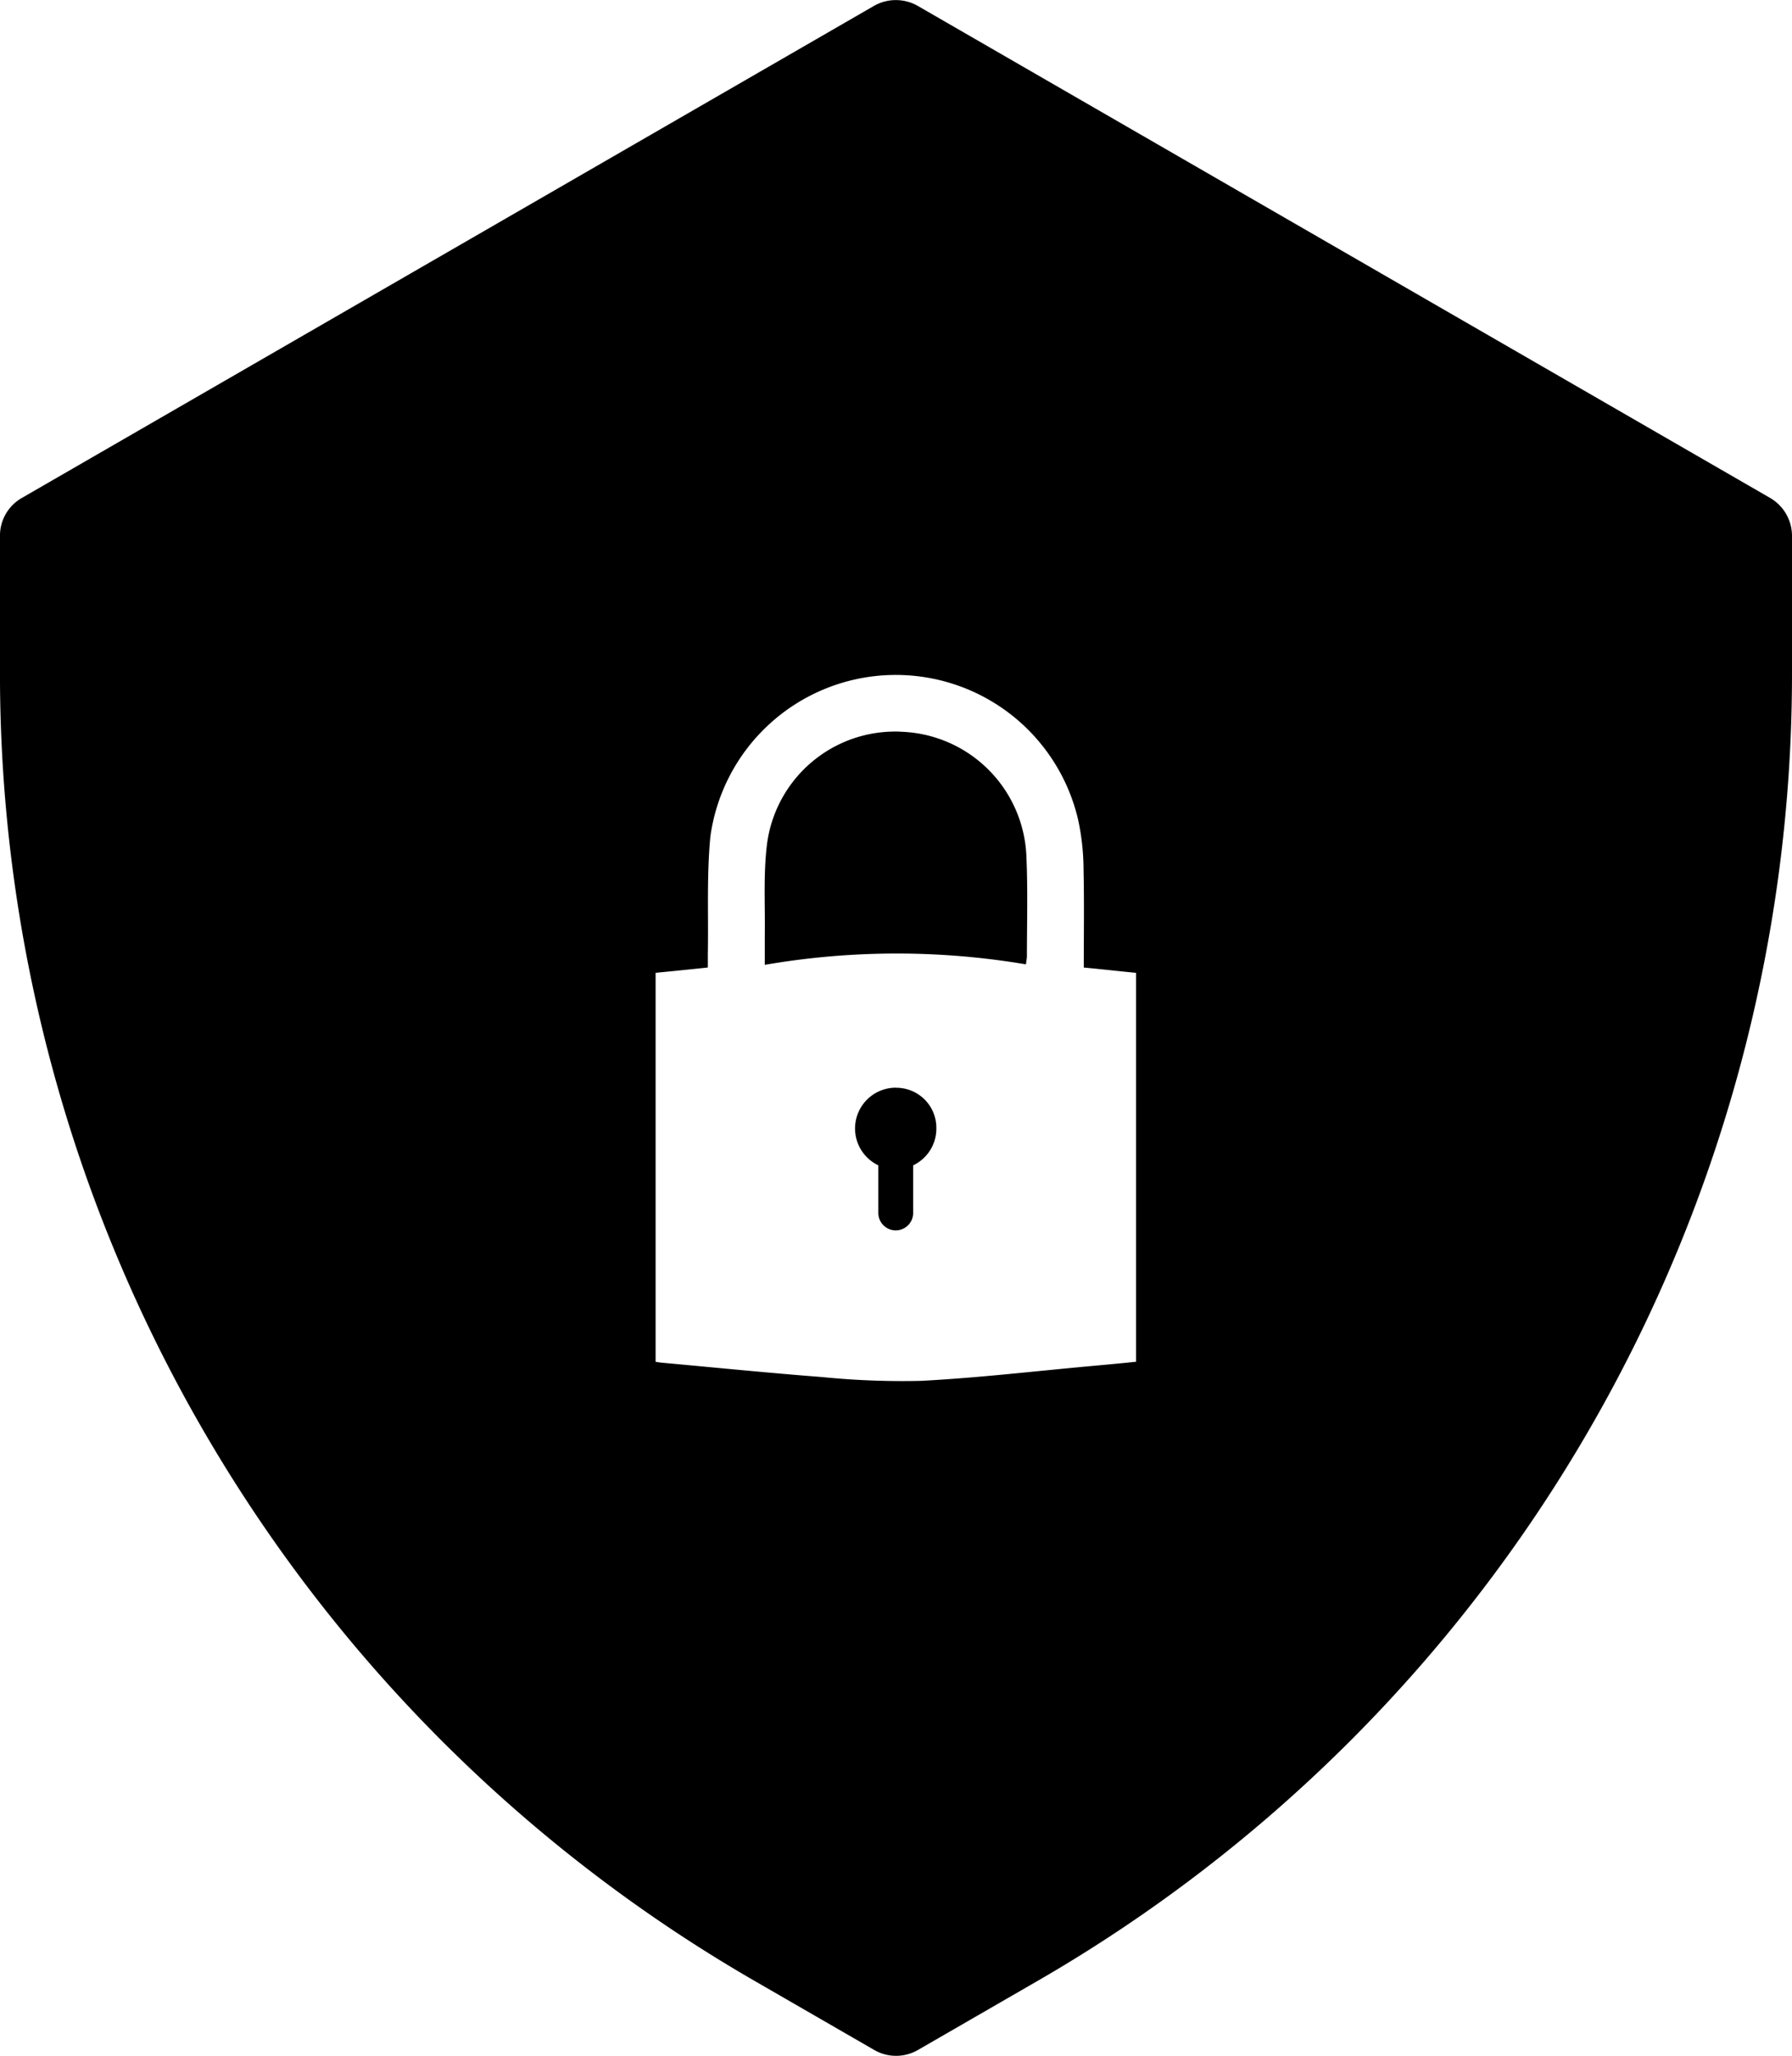
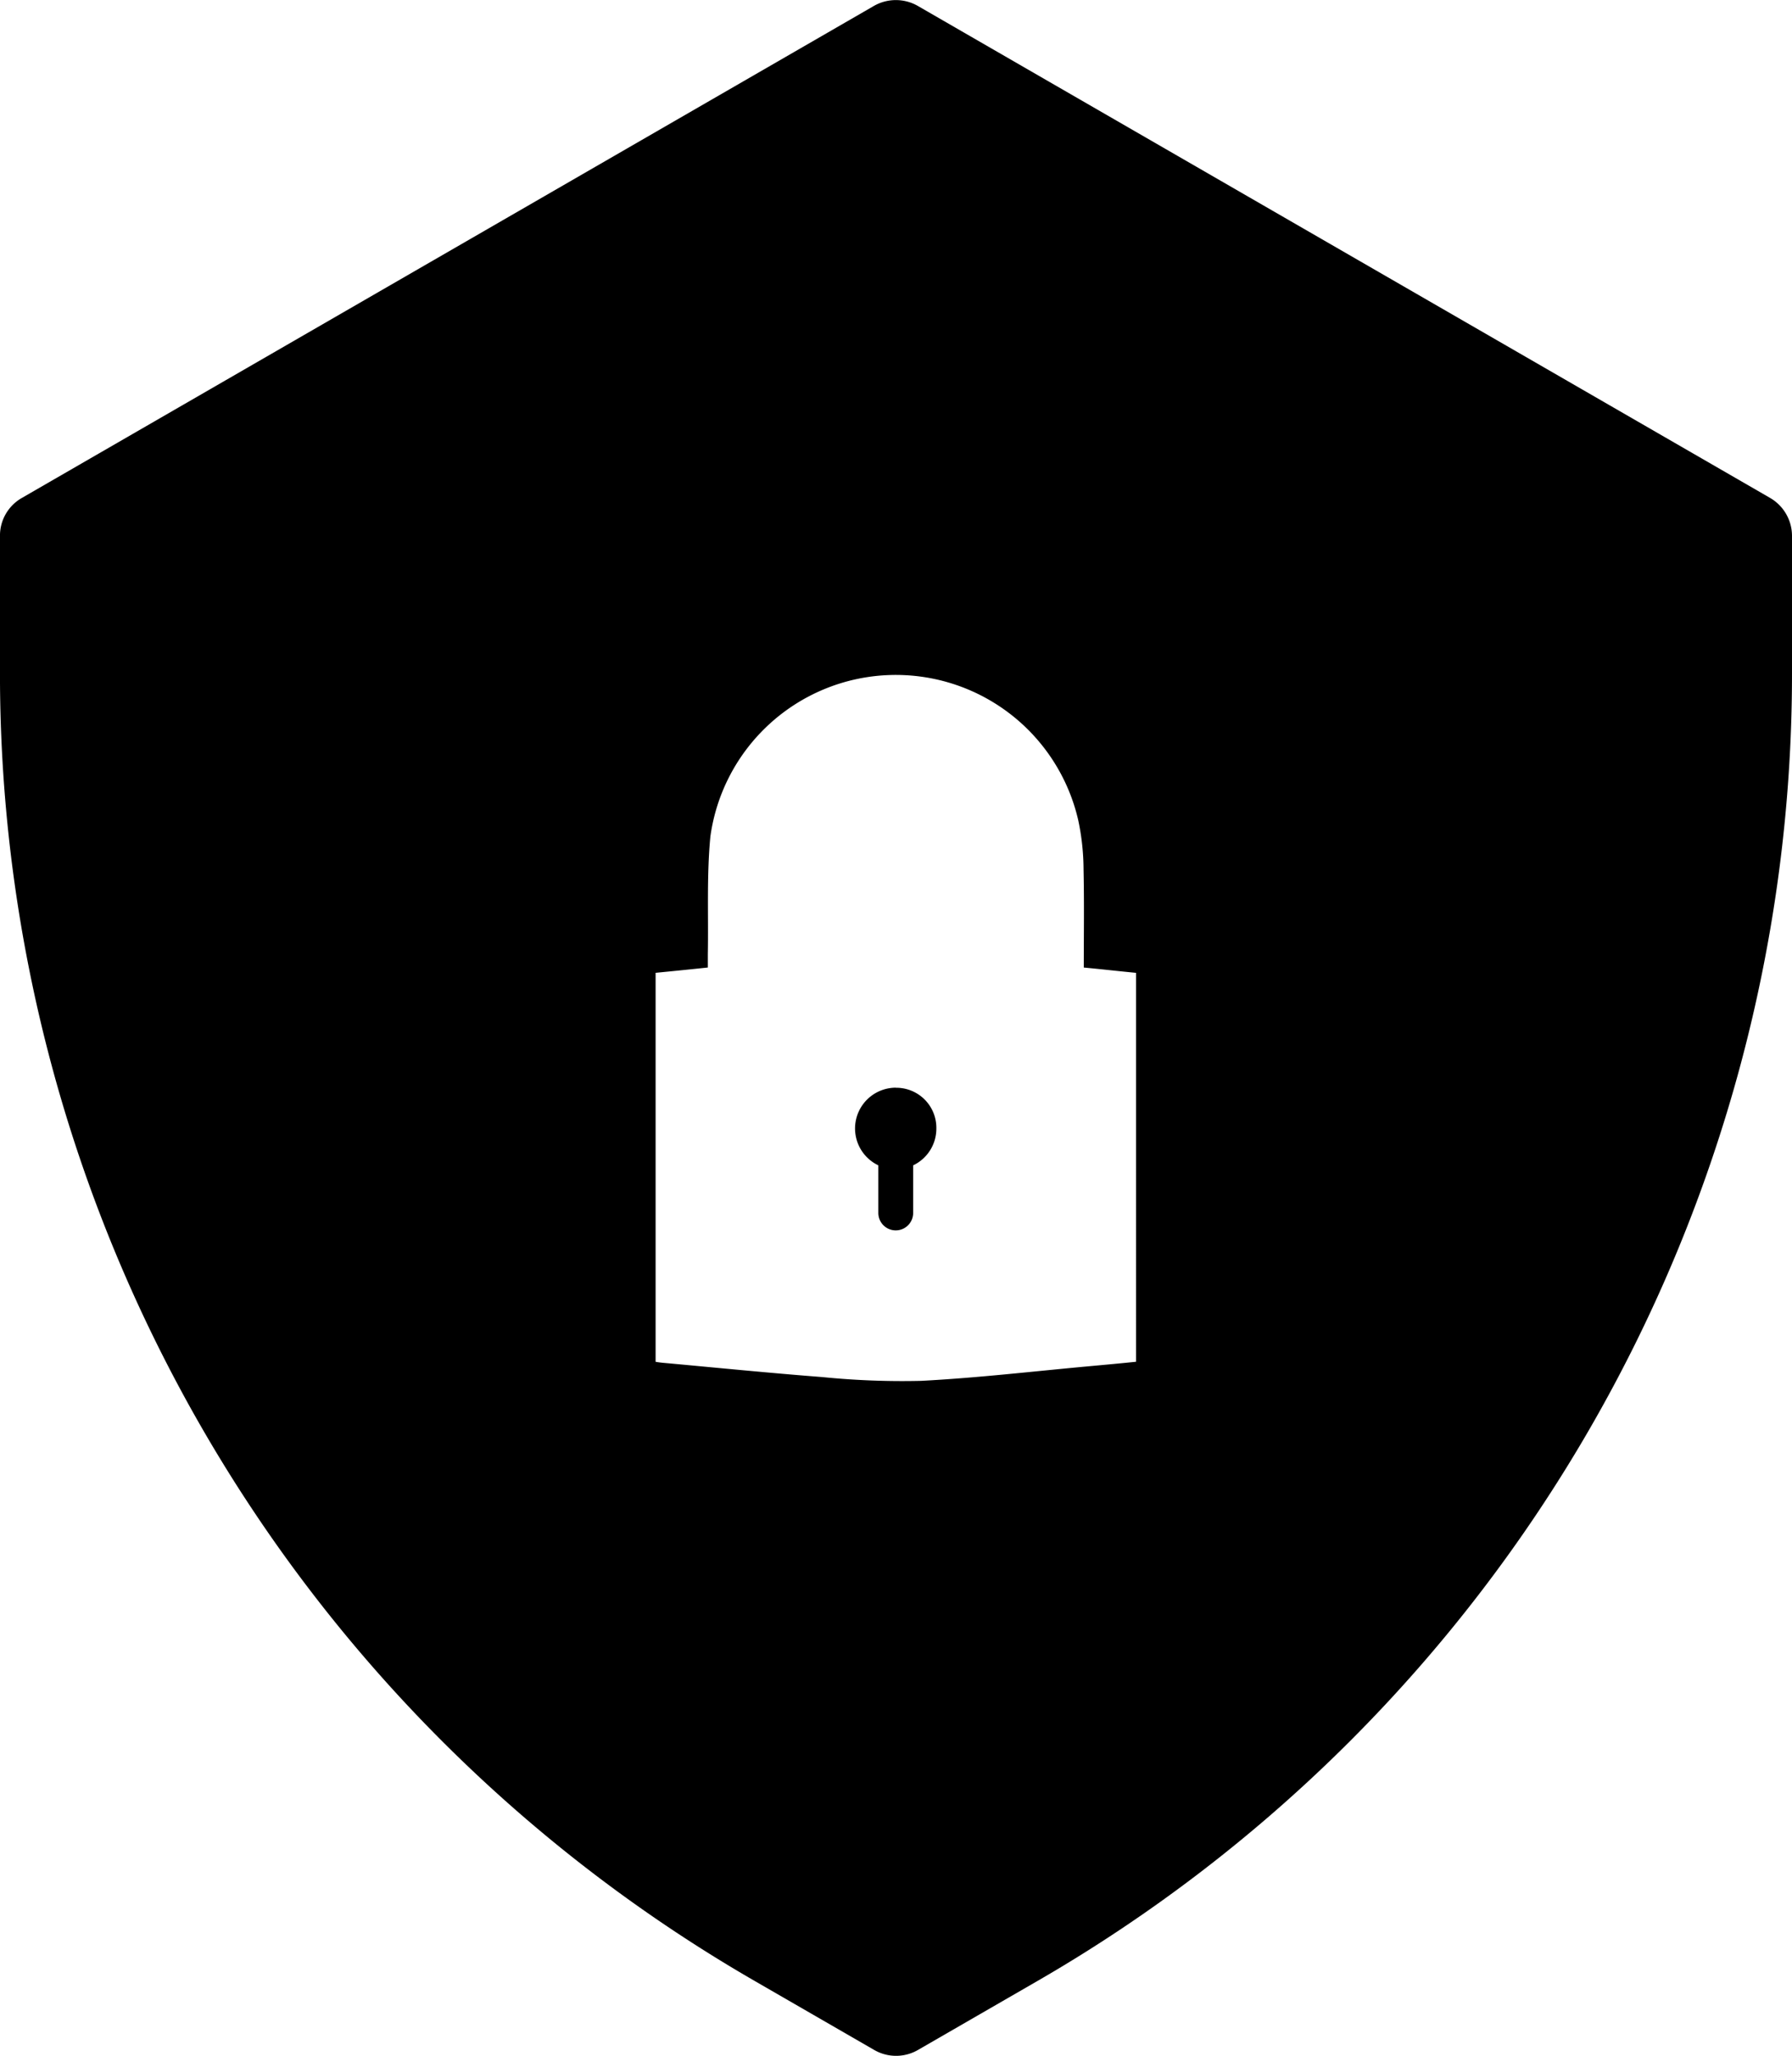
<svg xmlns="http://www.w3.org/2000/svg" width="70.286" height="80.625" viewBox="0 0 70.286 80.625">
  <g id="noun-security-3648601" transform="translate(-142.524 -41.995)">
    <path id="Path_67412" data-name="Path 67412" d="M342.138,293.83a1.6,1.6,0,0,0-.693,3.045v1.868a.683.683,0,1,0,1.366,0v-1.868a1.593,1.593,0,0,0,.91-1.442,1.572,1.572,0,0,0-1.583-1.6Z" transform="translate(-164.471 -209.178)" />
-     <path id="Path_67413" data-name="Path 67413" d="M324.9,211.377a5.068,5.068,0,0,0-5.255,4.506c-.133,1.176-.057,2.371-.076,3.557v1.081a30.465,30.465,0,0,1,10.244-.019c.019-.171.038-.237.038-.3,0-1.3.038-2.6-.019-3.9a5.092,5.092,0,0,0-4.932-4.923Z" transform="translate(-147.049 -140.687)" />
    <path id="Path_67414" data-name="Path 67414" d="M211.957,61.526l-33.437-19.3a1.732,1.732,0,0,0-1.717,0l-33.426,19.3a1.7,1.7,0,0,0-.854,1.479v5.426a59.189,59.189,0,0,0,29.594,51.249l4.7,2.713a1.714,1.714,0,0,0,1.707,0l4.7-2.713A59.189,59.189,0,0,0,212.81,68.431V63.006a1.722,1.722,0,0,0-.852-1.479ZM187.087,95.4c-.636.066-1.262.123-1.888.18-2.182.2-4.354.455-6.545.569A31.458,31.458,0,0,1,174.764,96c-2.087-.161-4.165-.37-6.251-.56-.085-.009-.171-.019-.275-.038V80.147c.674-.066,1.347-.133,2.049-.208v-.521c.028-1.536-.048-3.093.1-4.62a7.342,7.342,0,0,1,14.428-.635,9.431,9.431,0,0,1,.208,1.935c.028,1.271.009,2.542.009,3.842.7.066,1.366.142,2.049.208V95.4Z" />
  </g>
</svg>